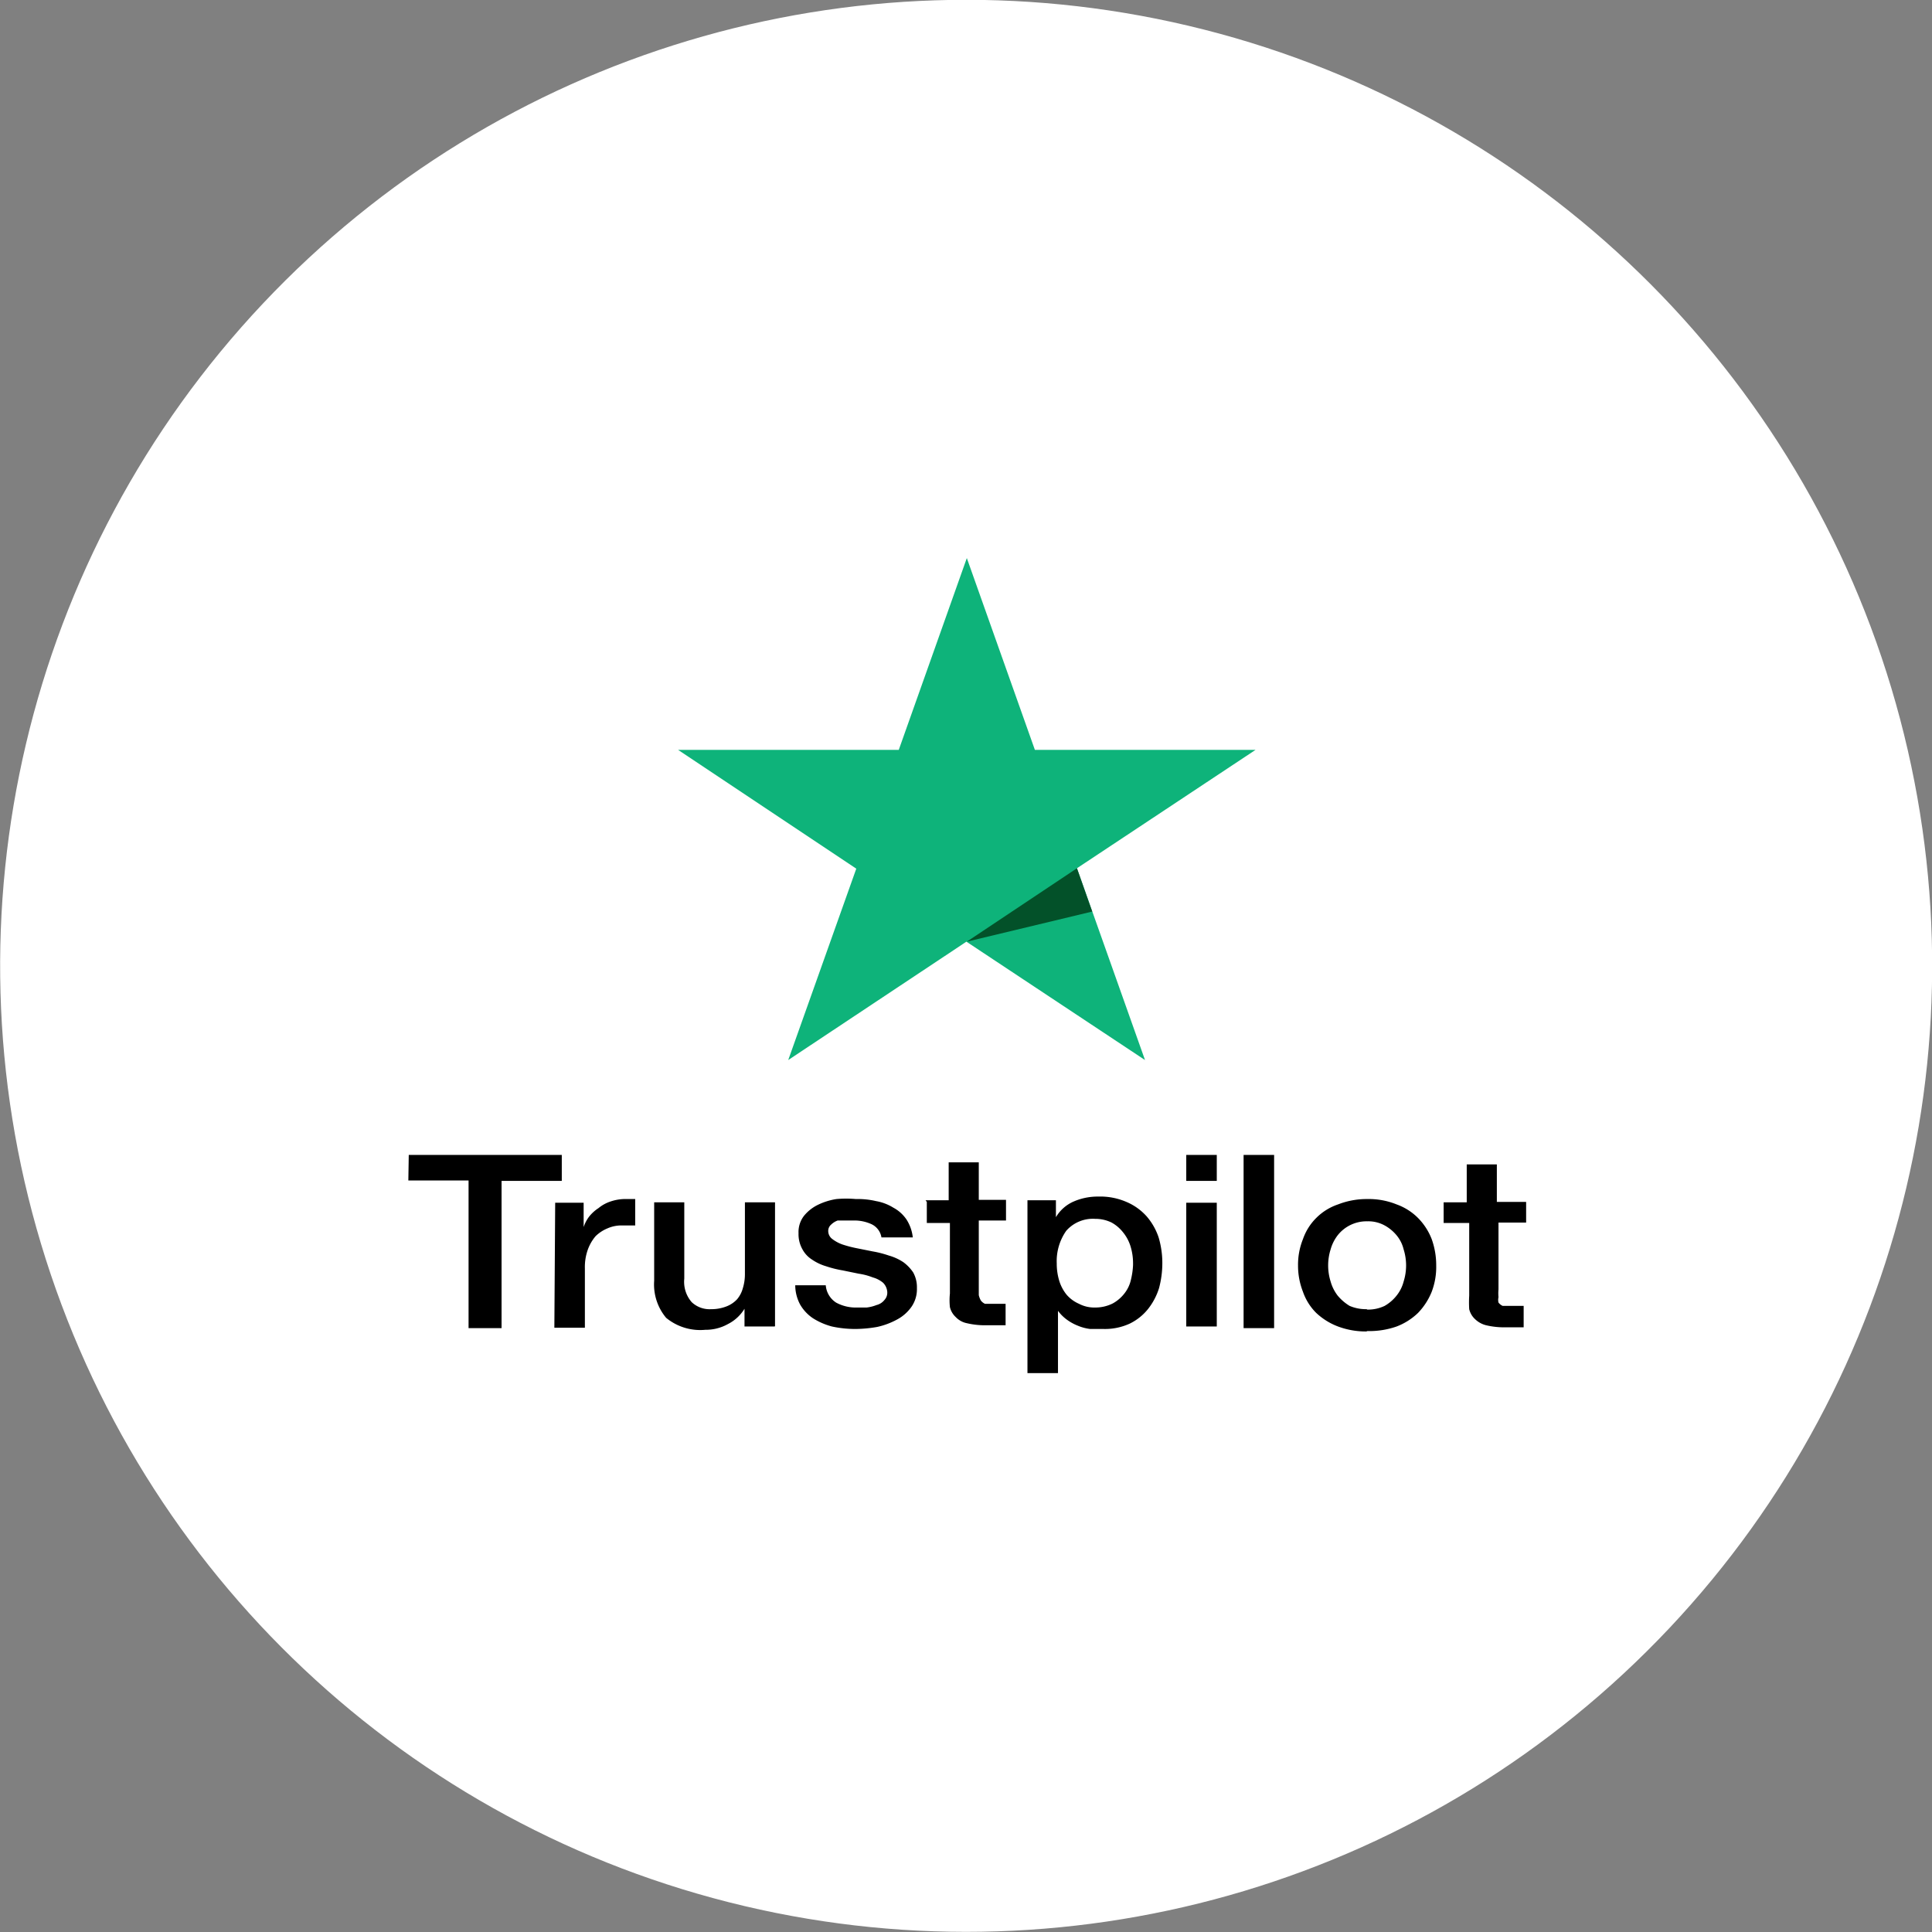
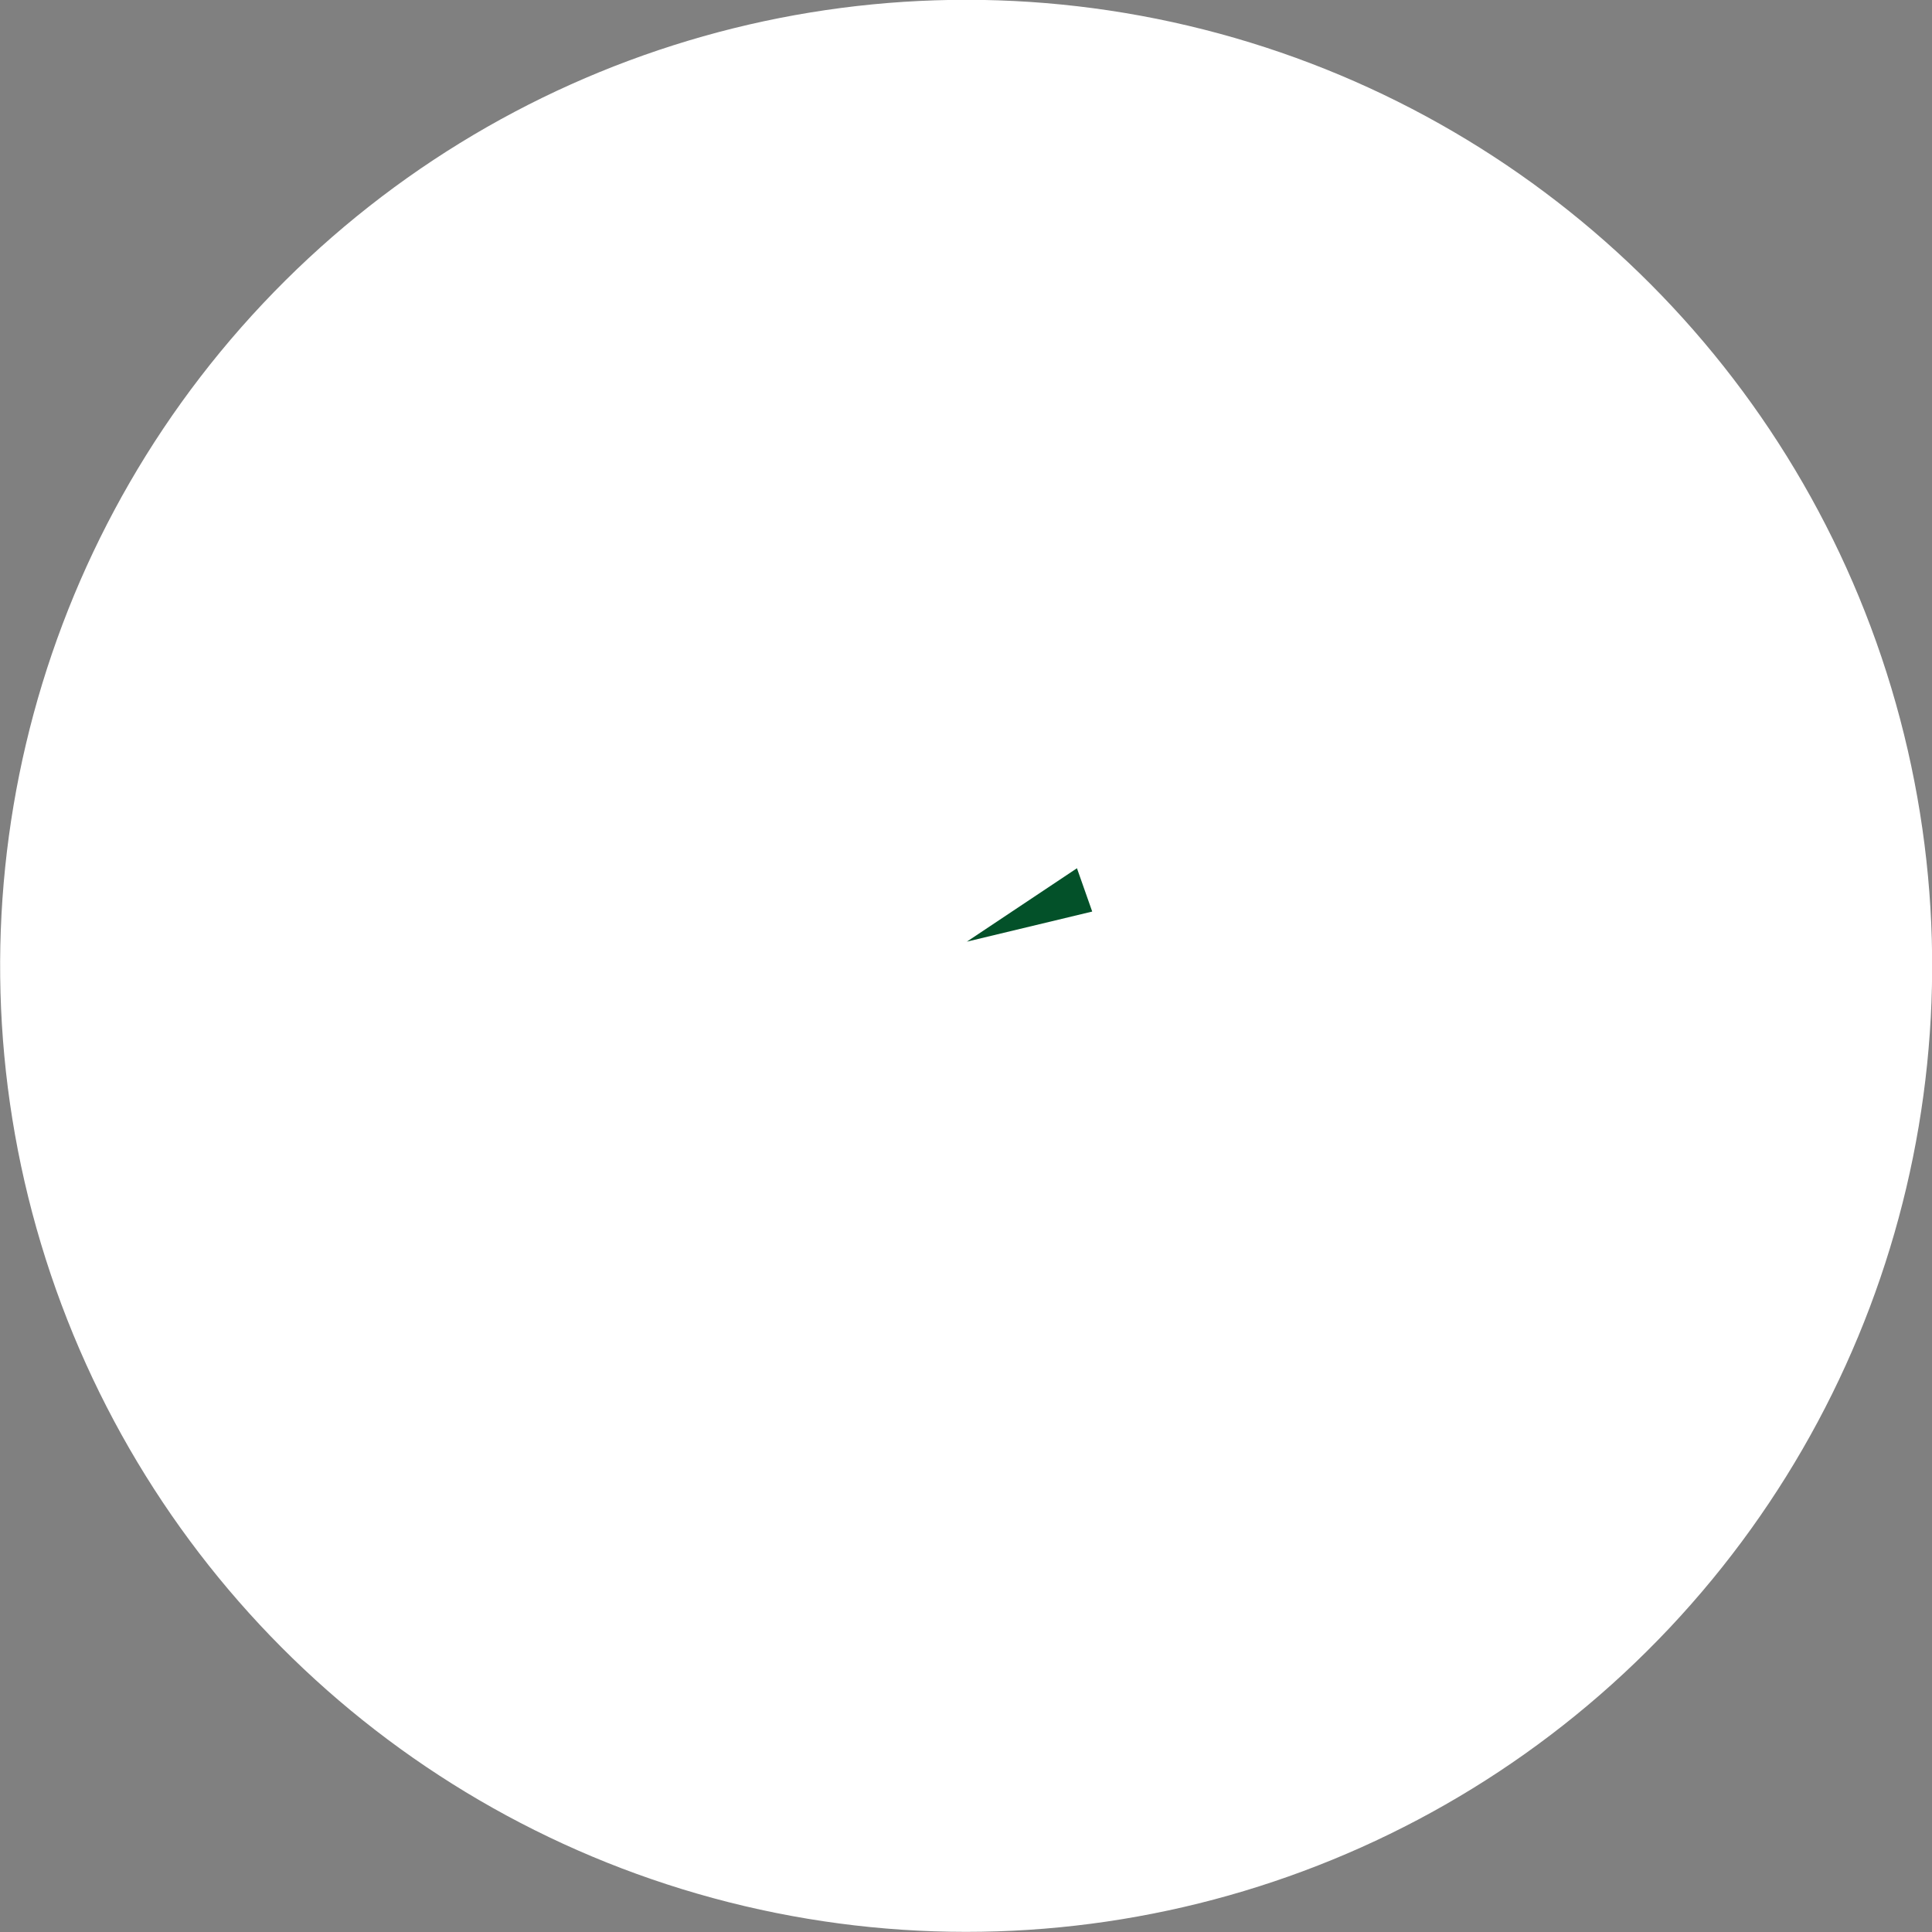
<svg xmlns="http://www.w3.org/2000/svg" width="46.84" height="46.84" viewBox="0 0 46.84 46.84">
  <rect x="0" y="0" width="46.84" height="46.84" fill="#808080" stroke="none" />
  <defs>
    <style>.cls-1{fill:#fff;}.cls-2{fill:#0eb37a;}.cls-3{fill:#035129;}</style>
  </defs>
  <g id="Layer_2" data-name="Layer 2">
    <g id="Layer_1-2" data-name="Layer 1">
      <circle class="cls-1" cx="23.42" cy="23.42" r="23.42" transform="translate(-4.75 40.83) rotate(-76.72)" />
-       <path d="M9.91,28h3.71v.63H12.16v3.57h-.8V28.62H9.9Zm3.55,1.16h.69v.59h0a.85.85,0,0,1,.13-.25.94.94,0,0,1,.23-.21.9.9,0,0,1,.29-.16,1.13,1.13,0,0,1,.32-.06h.28v.64l-.16,0h-.16a.84.84,0,0,0-.35.07.91.91,0,0,0-.29.19,1.06,1.06,0,0,0-.19.33,1.25,1.25,0,0,0-.07.45v1.44h-.74Zm5.32,3h-.73v-.43h0a1,1,0,0,1-.4.37,1.1,1.1,0,0,1-.55.14,1.3,1.3,0,0,1-.95-.29,1.26,1.26,0,0,1-.29-.9V29.15h.73V31a.75.75,0,0,0,.18.57.63.63,0,0,0,.47.17,1,1,0,0,0,.38-.07.69.69,0,0,0,.25-.17.7.7,0,0,0,.14-.27,1.14,1.14,0,0,0,.05-.33V29.15h.73v3Zm1.24-1a.55.55,0,0,0,.25.42,1,1,0,0,0,.51.12l.23,0a.94.94,0,0,0,.24-.06.35.35,0,0,0,.19-.12.26.26,0,0,0,.07-.21.35.35,0,0,0-.1-.21.66.66,0,0,0-.25-.13,1.53,1.53,0,0,0-.34-.09l-.39-.08a2.6,2.6,0,0,1-.4-.1,1.19,1.19,0,0,1-.34-.16.67.67,0,0,1-.24-.26.74.74,0,0,1-.09-.38.64.64,0,0,1,.13-.42,1,1,0,0,1,.34-.27,1.58,1.58,0,0,1,.45-.14,2.63,2.63,0,0,1,.47,0,1.94,1.94,0,0,1,.49.05,1.18,1.18,0,0,1,.42.16.89.89,0,0,1,.32.29,1,1,0,0,1,.15.43h-.76a.43.43,0,0,0-.24-.32,1,1,0,0,0-.43-.09l-.19,0-.2,0a.44.44,0,0,0-.16.1.2.2,0,0,0-.07.16.24.24,0,0,0,.1.19.89.89,0,0,0,.24.13,2.79,2.79,0,0,0,.34.09l.4.08a2.48,2.48,0,0,1,.39.1,1.25,1.25,0,0,1,.35.16,1,1,0,0,1,.24.25.74.74,0,0,1,.09.38.75.75,0,0,1-.13.45,1,1,0,0,1-.35.31,1.83,1.83,0,0,1-.48.18,3.15,3.15,0,0,1-.52.05,2.65,2.65,0,0,1-.58-.06,1.63,1.63,0,0,1-.46-.2,1,1,0,0,1-.31-.33,1,1,0,0,1-.12-.47Zm2.42-2.06H23v-.92h.73v.91h.66v.5h-.66v1.62c0,.08,0,.13,0,.19a.5.5,0,0,0,.05.13.27.27,0,0,0,.1.08l.2,0h.15l.15,0v.52l-.24,0h-.23a1.92,1.92,0,0,1-.47-.05.51.51,0,0,1-.27-.15.48.48,0,0,1-.14-.24,1.57,1.57,0,0,1,0-.33V29.65h-.56v-.51Zm2.47,0h.69v.41h0a.93.93,0,0,1,.43-.38,1.46,1.46,0,0,1,.6-.12,1.59,1.59,0,0,1,.68.13,1.37,1.37,0,0,1,.49.35,1.51,1.51,0,0,1,.29.51,2.18,2.18,0,0,1,.09.63,2.35,2.35,0,0,1-.08.6,1.56,1.56,0,0,1-.27.51,1.29,1.29,0,0,1-.44.35,1.44,1.44,0,0,1-.64.13l-.32,0a1.11,1.11,0,0,1-.3-.08,1.17,1.17,0,0,1-.27-.15,1,1,0,0,1-.21-.21h0v1.51h-.74V29.15Zm2.56,1.52a1.39,1.39,0,0,0-.06-.4,1,1,0,0,0-.18-.34.92.92,0,0,0-.28-.24.9.9,0,0,0-.4-.09.86.86,0,0,0-.7.29,1.28,1.28,0,0,0-.23.79,1.42,1.42,0,0,0,.06.42,1,1,0,0,0,.18.34.84.84,0,0,0,.3.22.8.8,0,0,0,.39.09.94.94,0,0,0,.43-.1.92.92,0,0,0,.28-.24.82.82,0,0,0,.16-.34A1.83,1.83,0,0,0,27.47,30.67ZM28.76,28h.74v.63h-.74Zm0,1.16h.74v3h-.74ZM30.15,28h.74v4.2h-.74Zm3,4.28a1.92,1.92,0,0,1-.71-.12,1.59,1.59,0,0,1-.53-.33,1.34,1.34,0,0,1-.32-.51,1.73,1.73,0,0,1-.12-.64,1.66,1.66,0,0,1,.12-.64,1.34,1.34,0,0,1,.32-.51,1.36,1.36,0,0,1,.53-.33,1.91,1.91,0,0,1,.71-.13,1.8,1.8,0,0,1,.71.13,1.4,1.4,0,0,1,.52.33,1.5,1.5,0,0,1,.33.51,1.87,1.87,0,0,1,.11.64,1.69,1.69,0,0,1-.11.64,1.6,1.6,0,0,1-.33.51,1.54,1.54,0,0,1-.52.33A2,2,0,0,1,33.13,32.27Zm0-.53a.93.93,0,0,0,.42-.09,1,1,0,0,0,.29-.25.91.91,0,0,0,.17-.34,1.3,1.3,0,0,0,0-.78.84.84,0,0,0-.17-.34,1,1,0,0,0-.29-.24.82.82,0,0,0-.42-.1.89.89,0,0,0-.72.34,1,1,0,0,0-.17.34,1.3,1.3,0,0,0,0,.78,1,1,0,0,0,.17.34,1.16,1.16,0,0,0,.29.25A1,1,0,0,0,33.13,31.74ZM35,29.15h.56v-.92h.73v.91H37v.5h-.67v1.62a1,1,0,0,0,0,.19.28.28,0,0,0,0,.13.27.27,0,0,0,.1.08l.2,0h.15l.16,0v.52l-.24,0H36.5a1.92,1.92,0,0,1-.47-.05.59.59,0,0,1-.27-.15.48.48,0,0,1-.14-.24,2.71,2.71,0,0,1,0-.33V29.65H35v-.51Z" />
-       <path class="cls-2" d="M30.44,18.18H25.09l-1.65-4.65-1.65,4.65H16.44l4.32,2.88L19.11,25.7l4.32-2.87,4.33,2.87-1.65-4.65Z" />
      <path class="cls-3" d="M26.48,22.1l-.37-1.05-2.67,1.78Z" />
    </g>
  </g>
</svg>